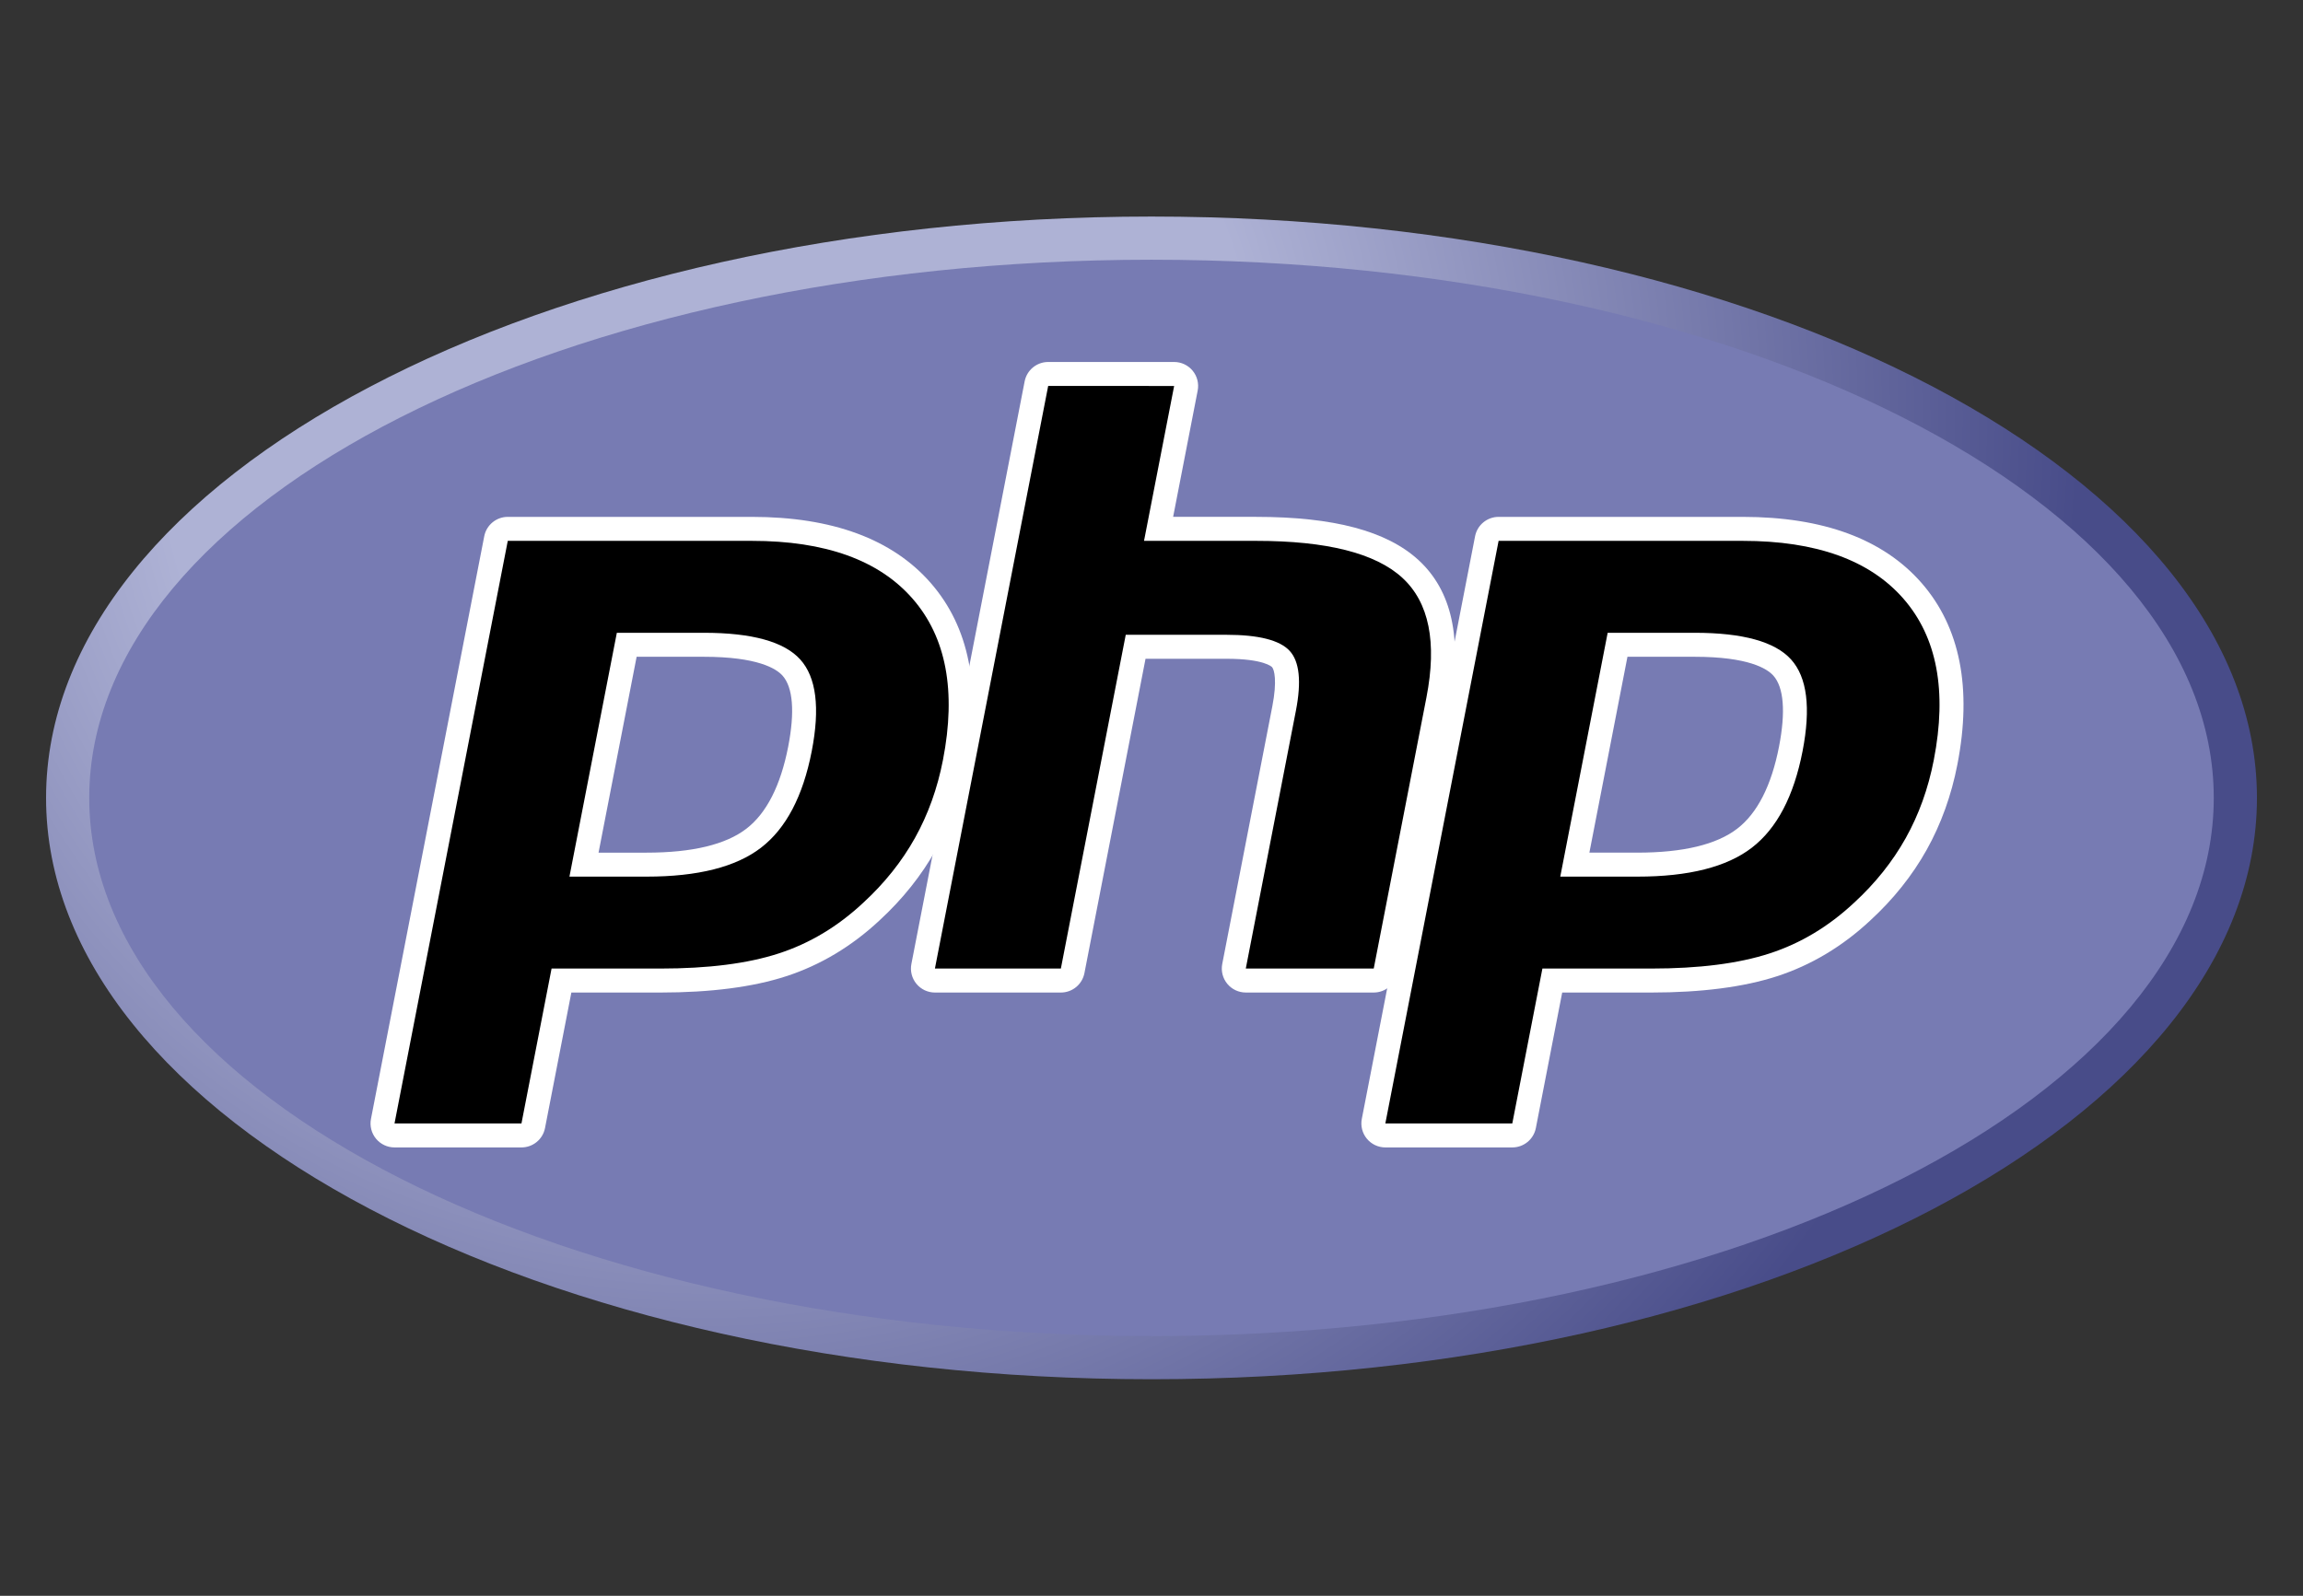
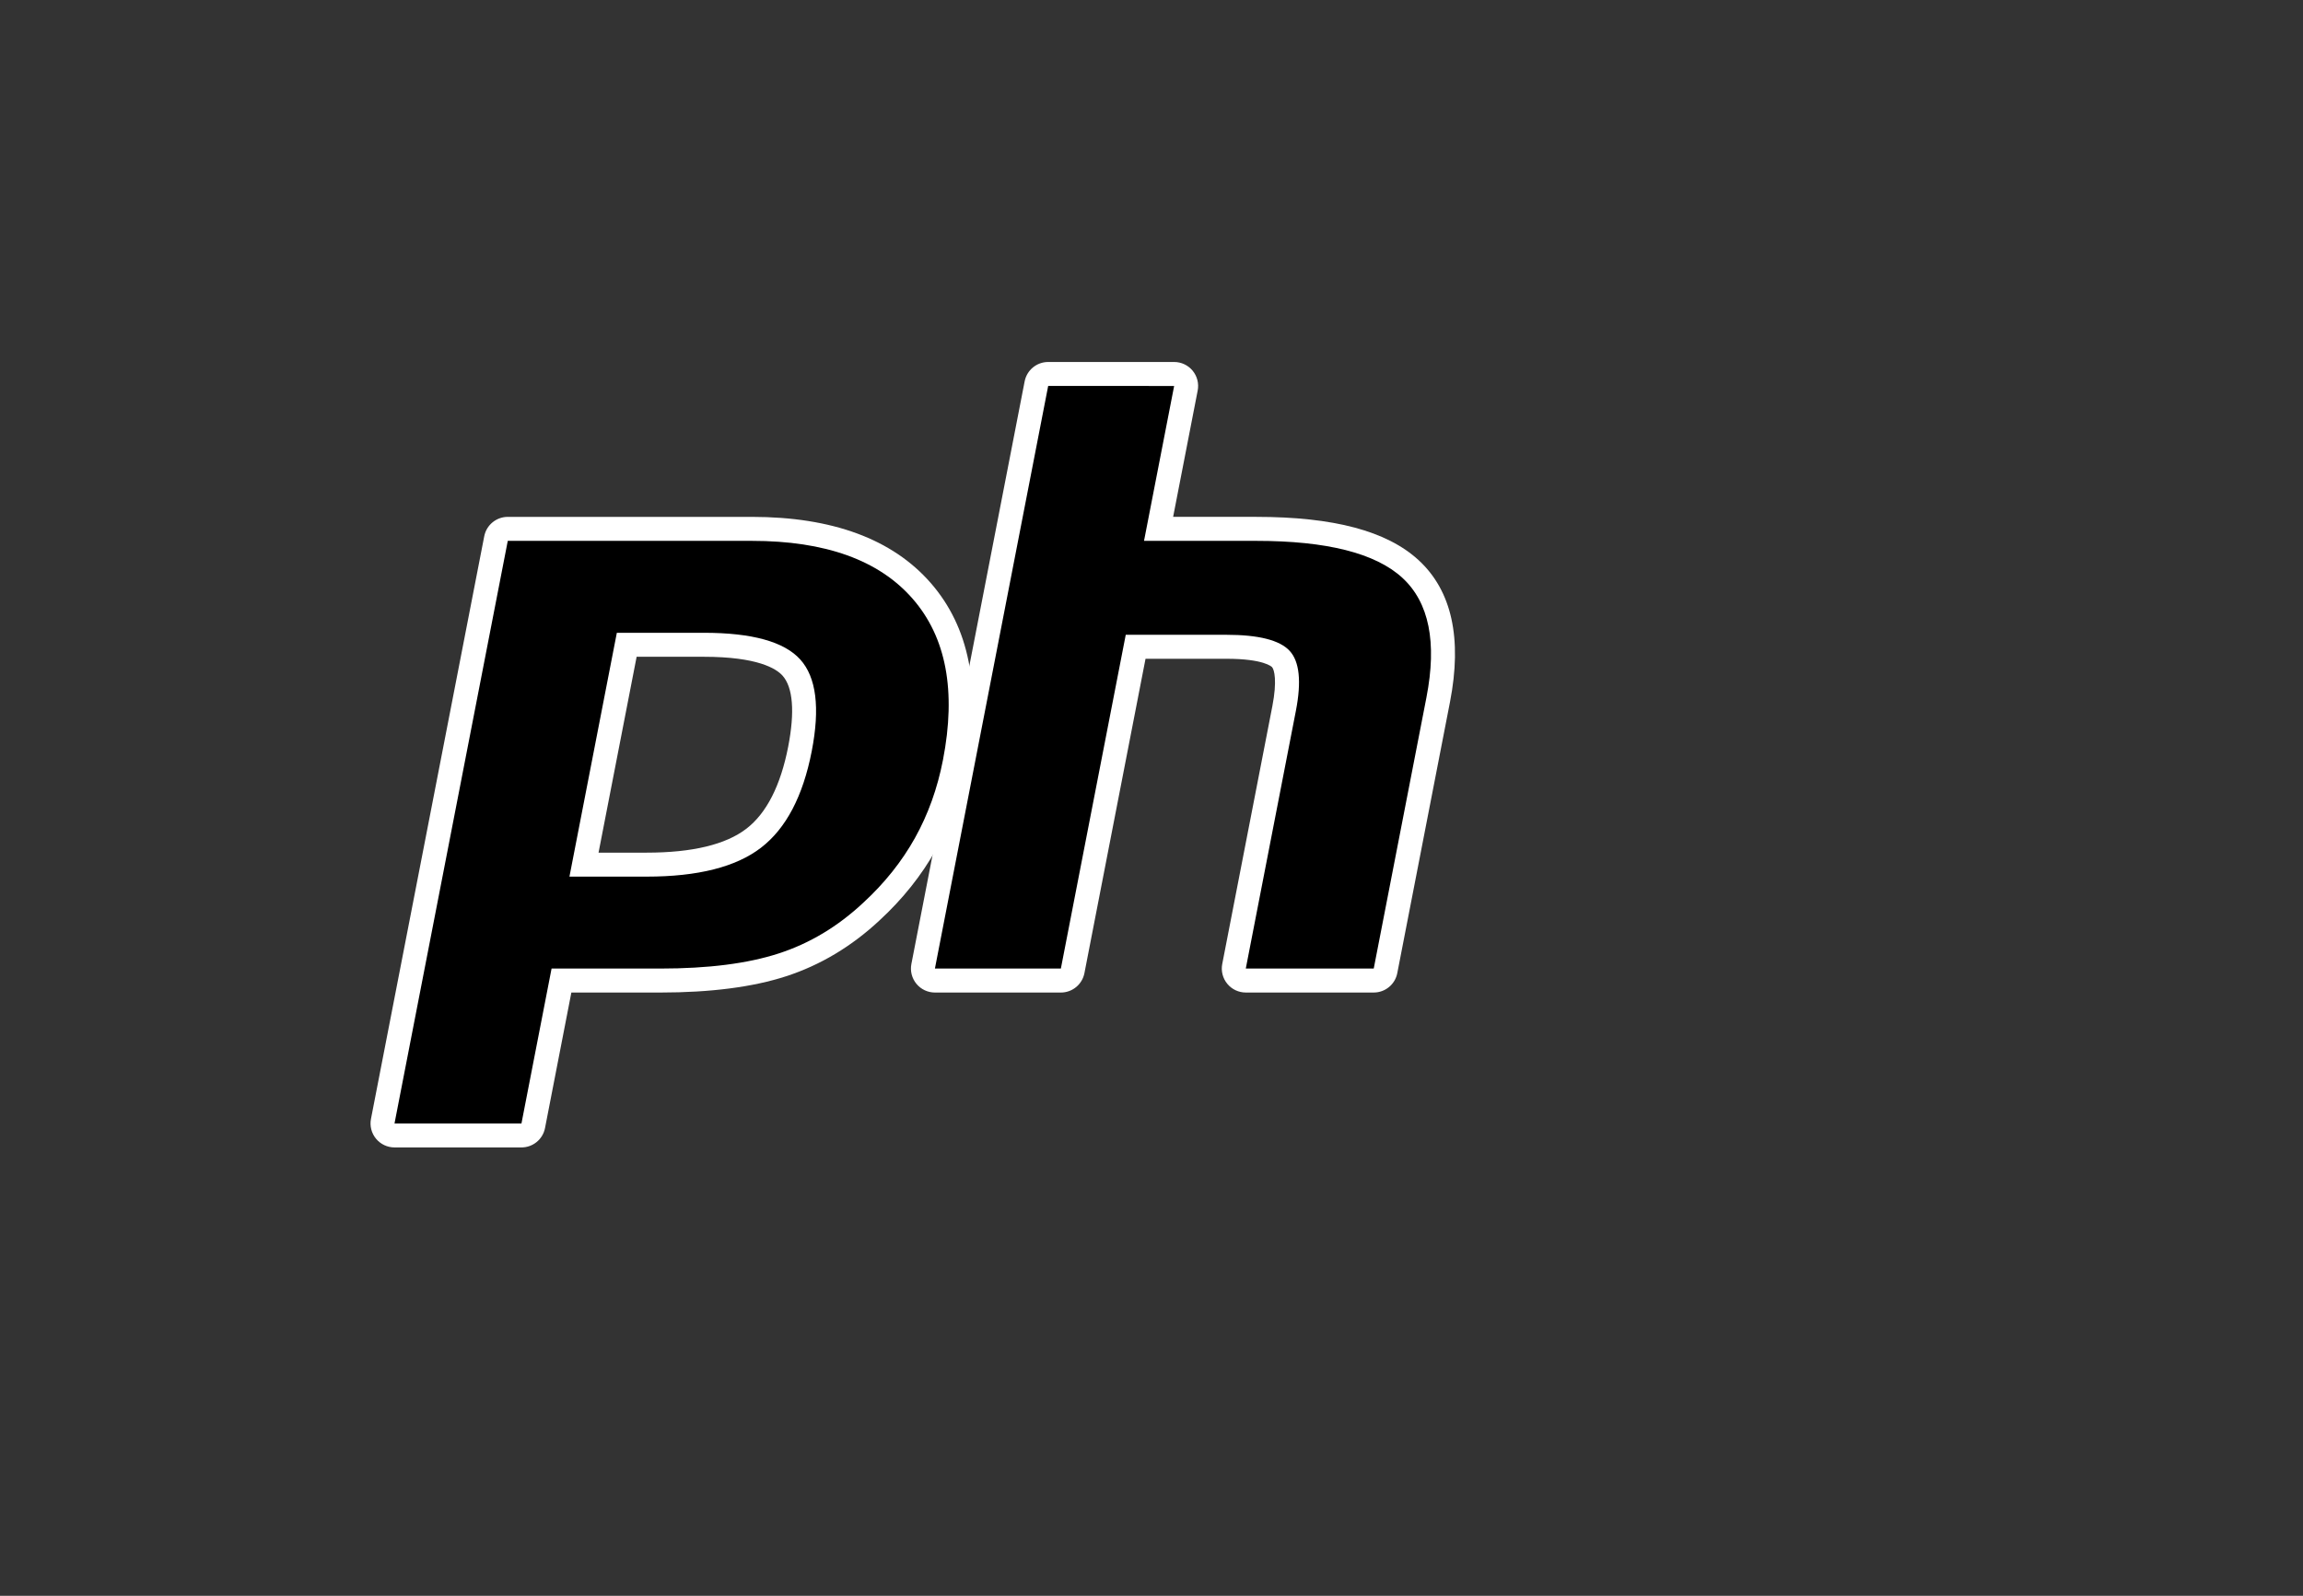
<svg xmlns="http://www.w3.org/2000/svg" xmlns:xlink="http://www.w3.org/1999/xlink" version="1.1" id="Layer_1" x="0px" y="0px" width="239.487px" height="165.991px" viewBox="0 0 239.487 165.991" enable-background="new 0 0 239.487 165.991" xml:space="preserve">
  <rect x="0" y="0" width="239.487" height="165.991" fill="#333333" stroke="none" />
  <g id="g3438" transform="matrix(1.25,0,0,-1.25,-4.4,394.299)">
    <g id="g3440">
      <g>
        <defs>
-           <path id="SVGID_1_" d="M7.352,249.043c0-26.717,41.174-48.376,91.963-48.376l0,0      c50.789,0,91.963,21.659,91.963,48.376l0,0c0,26.717-41.175,48.376-91.963,48.376l0,0      C48.526,297.419,7.352,275.759,7.352,249.043" />
-         </defs>
+           </defs>
        <clipPath id="SVGID_2_">
          <use xlink:href="#SVGID_1_" overflow="visible" />
        </clipPath>
        <g id="g3442" clip-path="url(#SVGID_2_)">
          <g id="g3448">
            <g id="g3450">
              <radialGradient id="path3462_1_" cx="-101.38" cy="47.774" r="0.333" gradientTransform="matrix(453.822 0 0 -453.822 46071.238 21961.244)" gradientUnits="userSpaceOnUse">
                <stop offset="0" style="stop-color:#AEB2D5" />
                <stop offset="0.3" style="stop-color:#AEB2D5" />
                <stop offset="0.75" style="stop-color:#484C89" />
                <stop offset="1" style="stop-color:#484C89" />
              </radialGradient>
-               <path id="path3462" fill="url(#path3462_1_)" d="M7.352,249.043c0-26.717,41.174-48.376,91.963-48.376        l0,0c50.789,0,91.963,21.659,91.963,48.376l0,0c0,26.717-41.175,48.376-91.963,48.376l0,0        C48.526,297.419,7.352,275.759,7.352,249.043" />
            </g>
          </g>
        </g>
      </g>
    </g>
    <g id="g3464">
      <g>
        <defs>
          <rect id="SVGID_3_" x="-20.429" y="181.687" width="239.487" height="134.712" />
        </defs>
        <clipPath id="SVGID_4_">
          <use xlink:href="#SVGID_3_" overflow="visible" />
        </clipPath>
        <g id="g3466" clip-path="url(#SVGID_4_)">
          <g id="g3472" transform="translate(288,27.359)">
-             <path id="path3474" fill="#777BB3" d="M-188.685,176.899c48.805,0,88.371,20.051,88.371,44.784       c0,24.733-39.566,44.784-88.371,44.784s-88.371-20.051-88.371-44.784       C-277.056,196.95-237.49,176.899-188.685,176.899" />
-           </g>
+             </g>
        </g>
      </g>
    </g>
    <g id="g3476">
      <g>
        <defs>
          <rect id="SVGID_5_" x="-20.429" y="181.687" width="239.487" height="134.712" />
        </defs>
        <clipPath id="SVGID_6_">
          <use xlink:href="#SVGID_5_" overflow="visible" />
        </clipPath>
        <g id="g3478" clip-path="url(#SVGID_6_)">
          <g id="g3484" transform="translate(161.734,145.307)">
            <path id="path3486" d="M-104.418,98.183c4.013,0,7.009,0.74,8.905,2.199       c1.875,1.444,3.171,3.946,3.849,7.435c0.633,3.262,0.392,5.539-0.716,6.768       c-1.133,1.255-3.583,1.892-7.282,1.892h-6.413l-3.555-18.294H-104.418z M-125.394,75.648       c-0.298,0-0.58,0.133-0.77,0.363c-0.19,0.23-0.266,0.533-0.21,0.825l9.422,48.48       c0.091,0.469,0.502,0.807,0.98,0.807h20.308c6.382,0,11.133-1.733,14.119-5.151       c3.002-3.436,3.929-8.24,2.755-14.276c-0.478-2.459-1.299-4.744-2.442-6.788       c-1.144-2.047-2.656-3.942-4.494-5.631c-2.201-2.06-4.691-3.553-7.396-4.432       c-2.662-0.867-6.081-1.307-10.161-1.307h-8.223l-2.348-12.081       c-0.091-0.469-0.502-0.808-0.979-0.808H-125.394z" />
          </g>
          <g id="g3488" transform="translate(159.224,197.307)">
            <path id="path3490" fill="#FFFFFF" d="M-102.742,63.479h5.591c4.464,0,6.015-0.98,6.542-1.563       c0.874-0.969,1.039-3.013,0.477-5.91c-0.631-3.243-1.801-5.542-3.479-6.834       c-1.717-1.322-4.508-1.992-8.296-1.992h-4.003L-102.742,63.479z M-93.153,75.121h-20.308       c-0.955,0-1.777-0.677-1.959-1.615l-9.422-48.48c-0.114-0.585,0.04-1.19,0.419-1.65       c0.379-0.46,0.944-0.726,1.54-0.726h10.561c0.956,0,1.777,0.677,1.959,1.615       l2.191,11.274h7.4c4.185,0,7.708,0.456,10.471,1.356       c2.841,0.923,5.455,2.488,7.768,4.651c1.913,1.76,3.489,3.736,4.683,5.873       c1.194,2.138,2.053,4.522,2.551,7.085c1.236,6.354,0.232,11.443-2.983,15.123       C-81.466,73.273-86.47,75.121-93.153,75.121 M-108.331,45.185h6.424       c4.258,0,7.429,0.802,9.513,2.406c2.084,1.605,3.49,4.283,4.22,8.035       c0.699,3.603,0.381,6.146-0.955,7.627c-1.337,1.481-4.011,2.222-8.023,2.222h-7.236       L-108.331,45.185 M-93.153,73.125c6.109,0,10.566-1.603,13.367-4.81       c2.801-3.207,3.645-7.683,2.527-13.43c-0.46-2.367-1.238-4.532-2.333-6.492       c-1.097-1.962-2.529-3.756-4.298-5.383c-2.109-1.973-4.451-3.38-7.029-4.217       c-2.578-0.84-5.861-1.258-9.853-1.258h-9.046l-2.505-12.889h-10.561l9.423,48.48       H-93.153" />
          </g>
          <g id="g3492" transform="translate(311.583,116.307)">
            <path id="path3494" d="M-204.424,117.537c-0.298,0-0.58,0.133-0.77,0.363       c-0.19,0.23-0.267,0.532-0.21,0.825l4.168,21.45       c0.396,2.04,0.299,3.504-0.275,4.123c-0.351,0.378-1.406,1.012-4.526,1.012h-7.551       l-5.24-26.966c-0.091-0.469-0.502-0.808-0.98-0.808h-10.478       c-0.298,0-0.58,0.133-0.77,0.363c-0.19,0.23-0.266,0.533-0.21,0.825l9.422,48.48       c0.091,0.469,0.502,0.807,0.98,0.807h10.478c0.298,0,0.58-0.133,0.77-0.363       c0.19-0.23,0.266-0.533,0.21-0.825l-2.274-11.701h8.123       c6.188,0,10.385-1.091,12.829-3.336c2.491-2.29,3.269-5.951,2.311-10.883       l-4.384-22.56c-0.091-0.469-0.502-0.808-0.98-0.808H-204.424z" />
          </g>
          <g id="g3496" transform="translate(293.661,271.057)">
            <path id="path3498" fill="#FFFFFF" d="M-192.463,14.26h-10.478c-0.956,0-1.777-0.677-1.959-1.615       l-9.422-48.48c-0.114-0.585,0.04-1.19,0.419-1.65       c0.379-0.46,0.944-0.726,1.54-0.726h10.478c0.955,0,1.777,0.677,1.959,1.615       l5.083,26.159h6.729c3.114,0,3.768-0.665,3.794-0.694       c0.189-0.203,0.437-1.145,0.027-3.253l-4.168-21.45       c-0.114-0.585,0.04-1.19,0.419-1.65c0.379-0.46,0.944-0.726,1.54-0.726h10.644       c0.955,0,1.777,0.677,1.959,1.615l4.384,22.56c1.029,5.296,0.149,9.268-2.615,11.808       c-2.637,2.422-7.054,3.599-13.504,3.599h-6.913l2.043,10.512       c0.113,0.585-0.04,1.19-0.419,1.65C-191.302,13.994-191.867,14.26-192.463,14.26        M-192.463,12.264l-2.505-12.889h9.334c5.873,0,9.924-1.025,12.154-3.073       c2.23-2.049,2.897-5.369,2.006-9.958l-4.384-22.56h-10.644l4.168,21.45       c0.474,2.44,0.3,4.105-0.524,4.992c-0.824,0.887-2.576,1.332-5.257,1.332h-8.374       l-5.397-27.774h-10.478l9.422,48.48H-192.463" />
          </g>
          <g id="g3500" transform="translate(409.55,145.307)">
-             <path id="path3502" d="M-269.805,98.183c4.013,0,7.009,0.74,8.905,2.199       c1.875,1.444,3.171,3.945,3.85,7.435c0.633,3.262,0.392,5.539-0.717,6.768       c-1.133,1.255-3.583,1.892-7.282,1.892h-6.413l-3.555-18.294H-269.805z M-290.781,75.648       c-0.298,0-0.58,0.133-0.77,0.363c-0.19,0.23-0.267,0.533-0.21,0.825l9.422,48.48       c0.091,0.469,0.502,0.807,0.98,0.807h20.308c6.383,0,11.133-1.733,14.119-5.151       c3.002-3.436,3.929-8.239,2.755-14.276c-0.478-2.459-1.3-4.744-2.442-6.788       c-1.144-2.047-2.656-3.942-4.494-5.631c-2.201-2.06-4.691-3.553-7.396-4.432       c-2.662-0.867-6.081-1.307-10.161-1.307h-8.223l-2.347-12.081       c-0.091-0.469-0.502-0.808-0.98-0.808H-290.781z" />
-           </g>
+             </g>
          <g id="g3504" transform="translate(407.039,197.307)">
-             <path id="path3506" fill="#FFFFFF" d="M-268.129,63.479h5.591c4.464,0,6.015-0.98,6.542-1.563       c0.874-0.969,1.039-3.013,0.477-5.909c-0.631-3.243-1.802-5.543-3.479-6.834       c-1.717-1.322-4.508-1.992-8.296-1.992h-4.002L-268.129,63.479z M-258.539,75.121h-20.308       c-0.955,0-1.777-0.677-1.959-1.615l-9.422-48.48c-0.114-0.585,0.04-1.19,0.419-1.65       c0.379-0.46,0.944-0.726,1.54-0.726h10.561c0.955,0,1.777,0.677,1.959,1.615       l2.191,11.274h7.4c4.185,0,7.708,0.456,10.471,1.356       c2.841,0.923,5.455,2.488,7.769,4.652c1.913,1.76,3.489,3.735,4.683,5.872       c1.194,2.138,2.053,4.522,2.551,7.085c1.236,6.355,0.232,11.443-2.983,15.123       C-246.853,73.273-251.856,75.121-258.539,75.121 M-273.718,45.185h6.424       c4.258,0,7.429,0.802,9.513,2.406c2.085,1.605,3.49,4.283,4.22,8.035       c0.699,3.603,0.381,6.146-0.955,7.627c-1.337,1.481-4.011,2.222-8.023,2.222h-7.236       L-273.718,45.185 M-258.539,73.125c6.109,0,10.566-1.603,13.367-4.81       c2.801-3.207,3.645-7.683,2.527-13.43c-0.46-2.367-1.238-4.532-2.333-6.492       c-1.097-1.962-2.529-3.756-4.298-5.383c-2.109-1.973-4.451-3.38-7.029-4.217       c-2.578-0.84-5.861-1.258-9.853-1.258h-9.046l-2.505-12.889h-10.561l9.422,48.48       H-258.539" />
-           </g>
+             </g>
        </g>
      </g>
    </g>
  </g>
</svg>